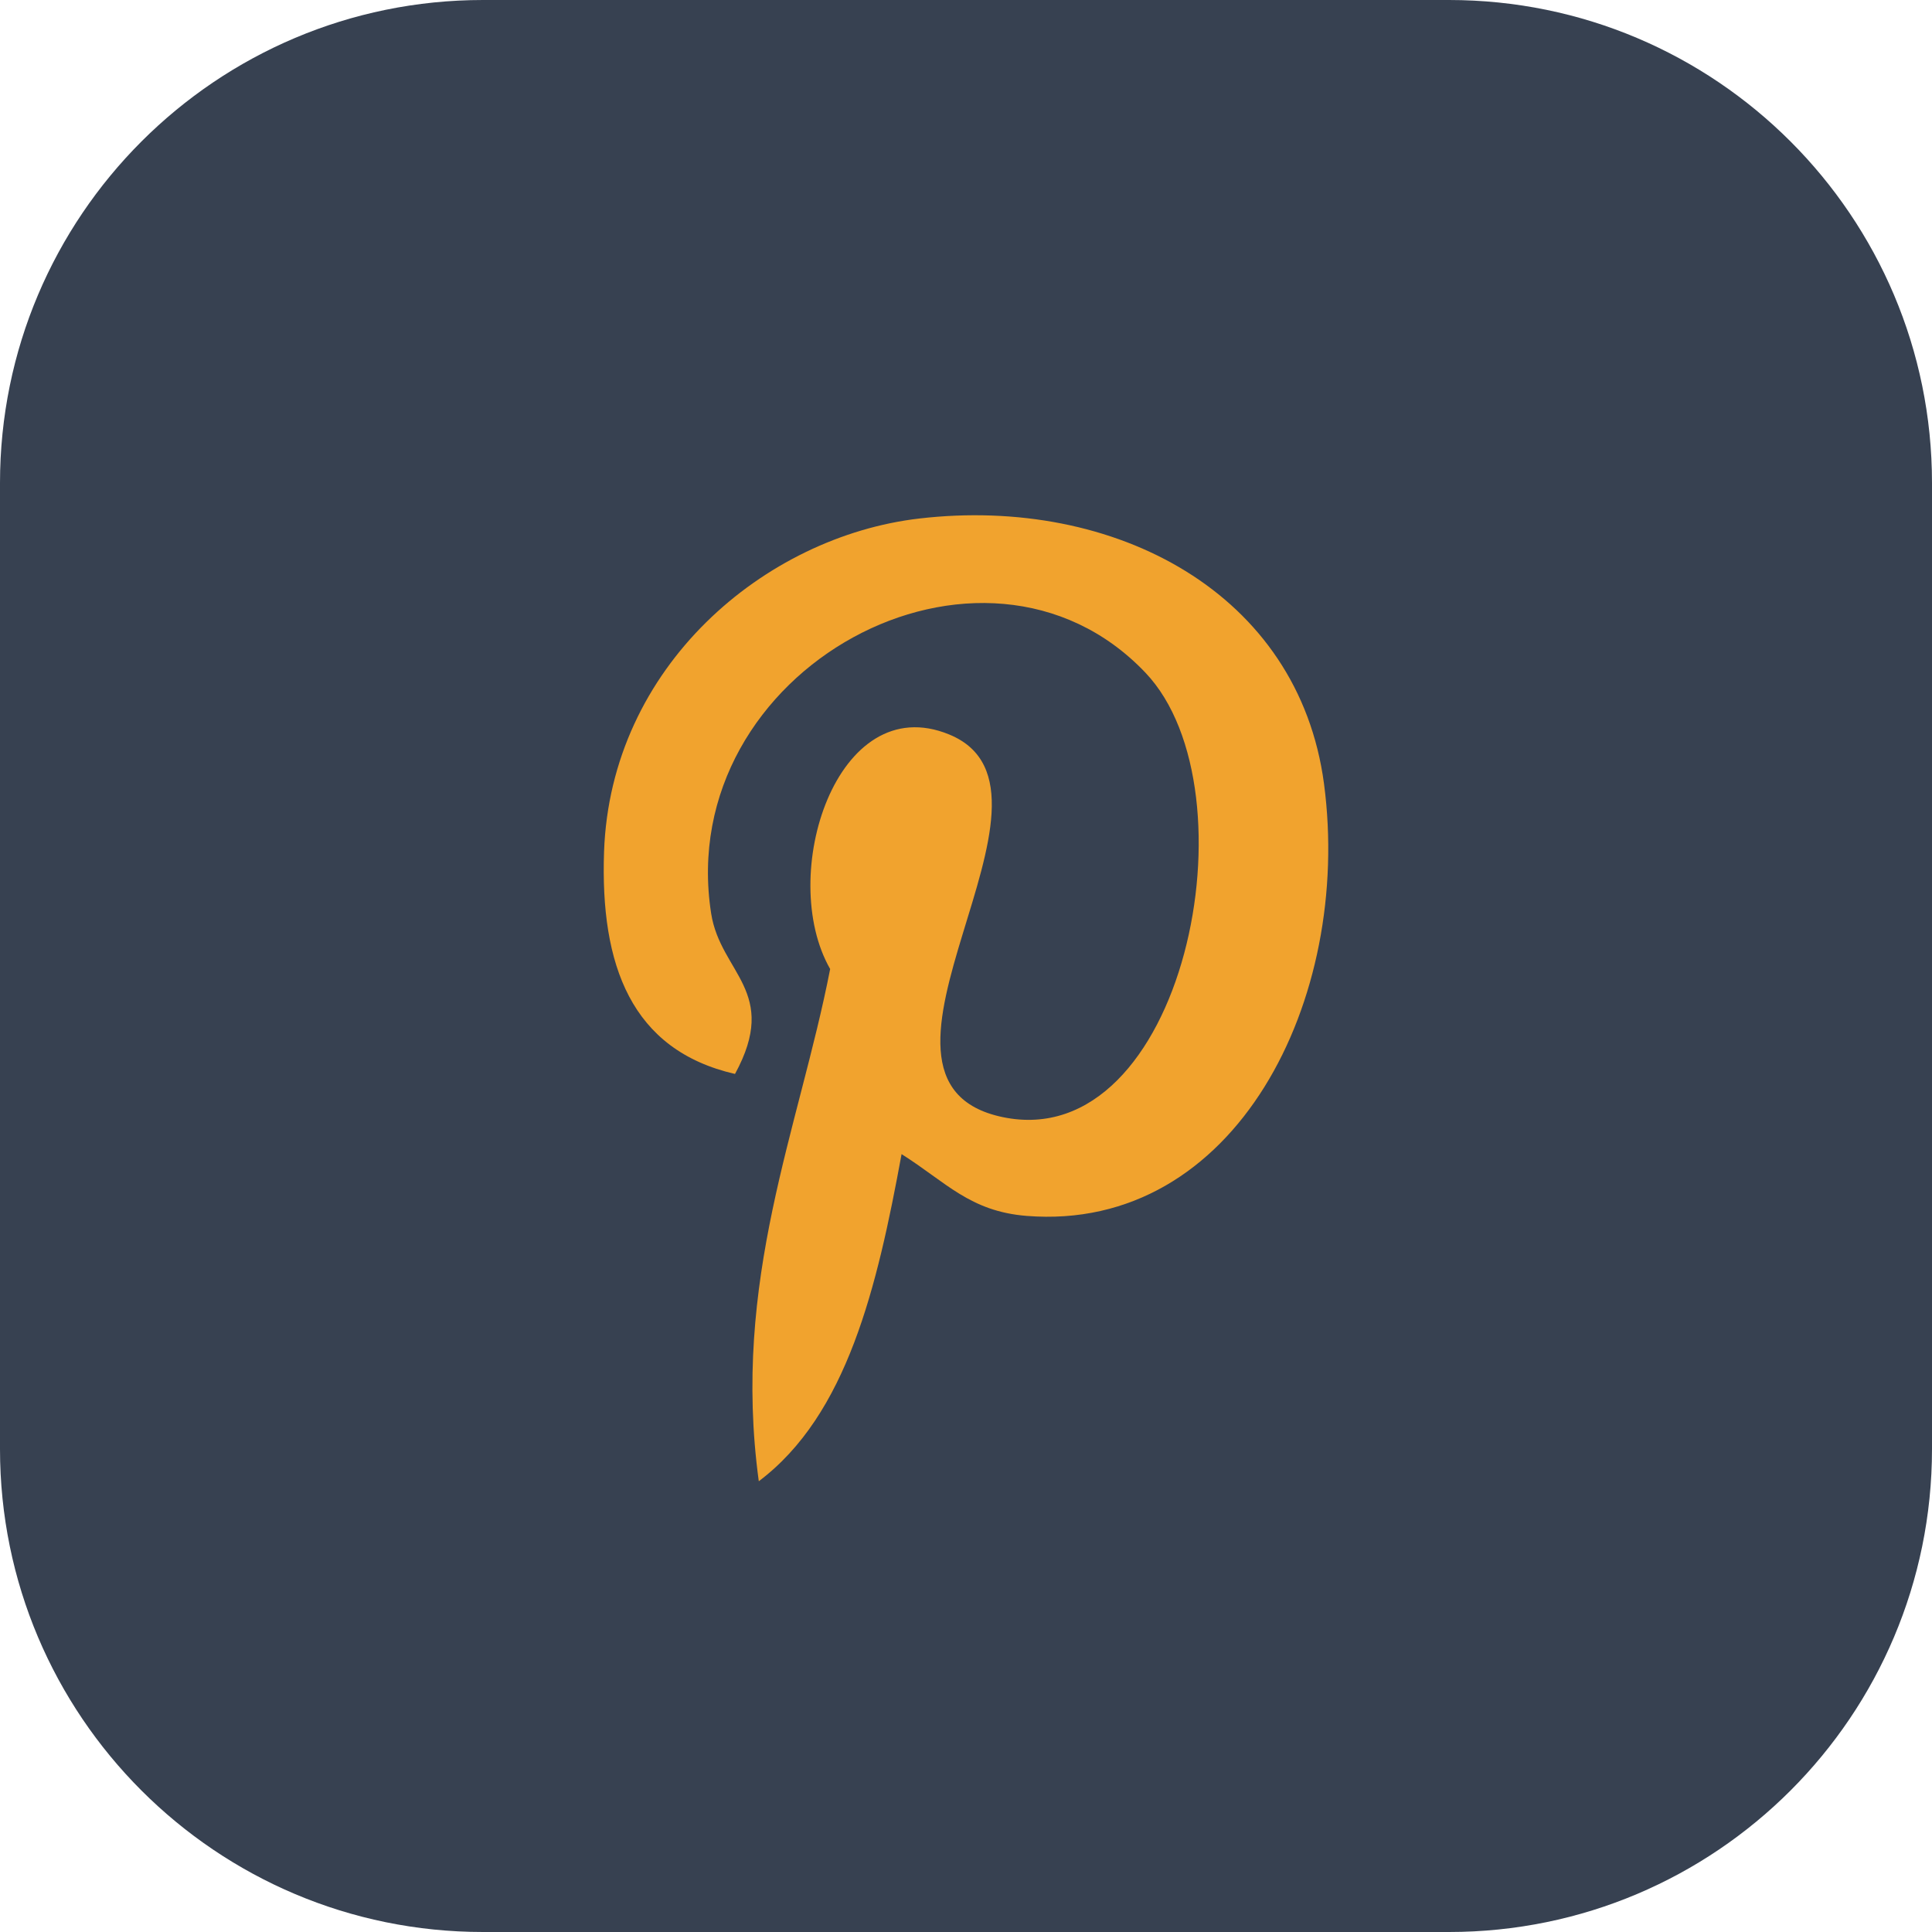
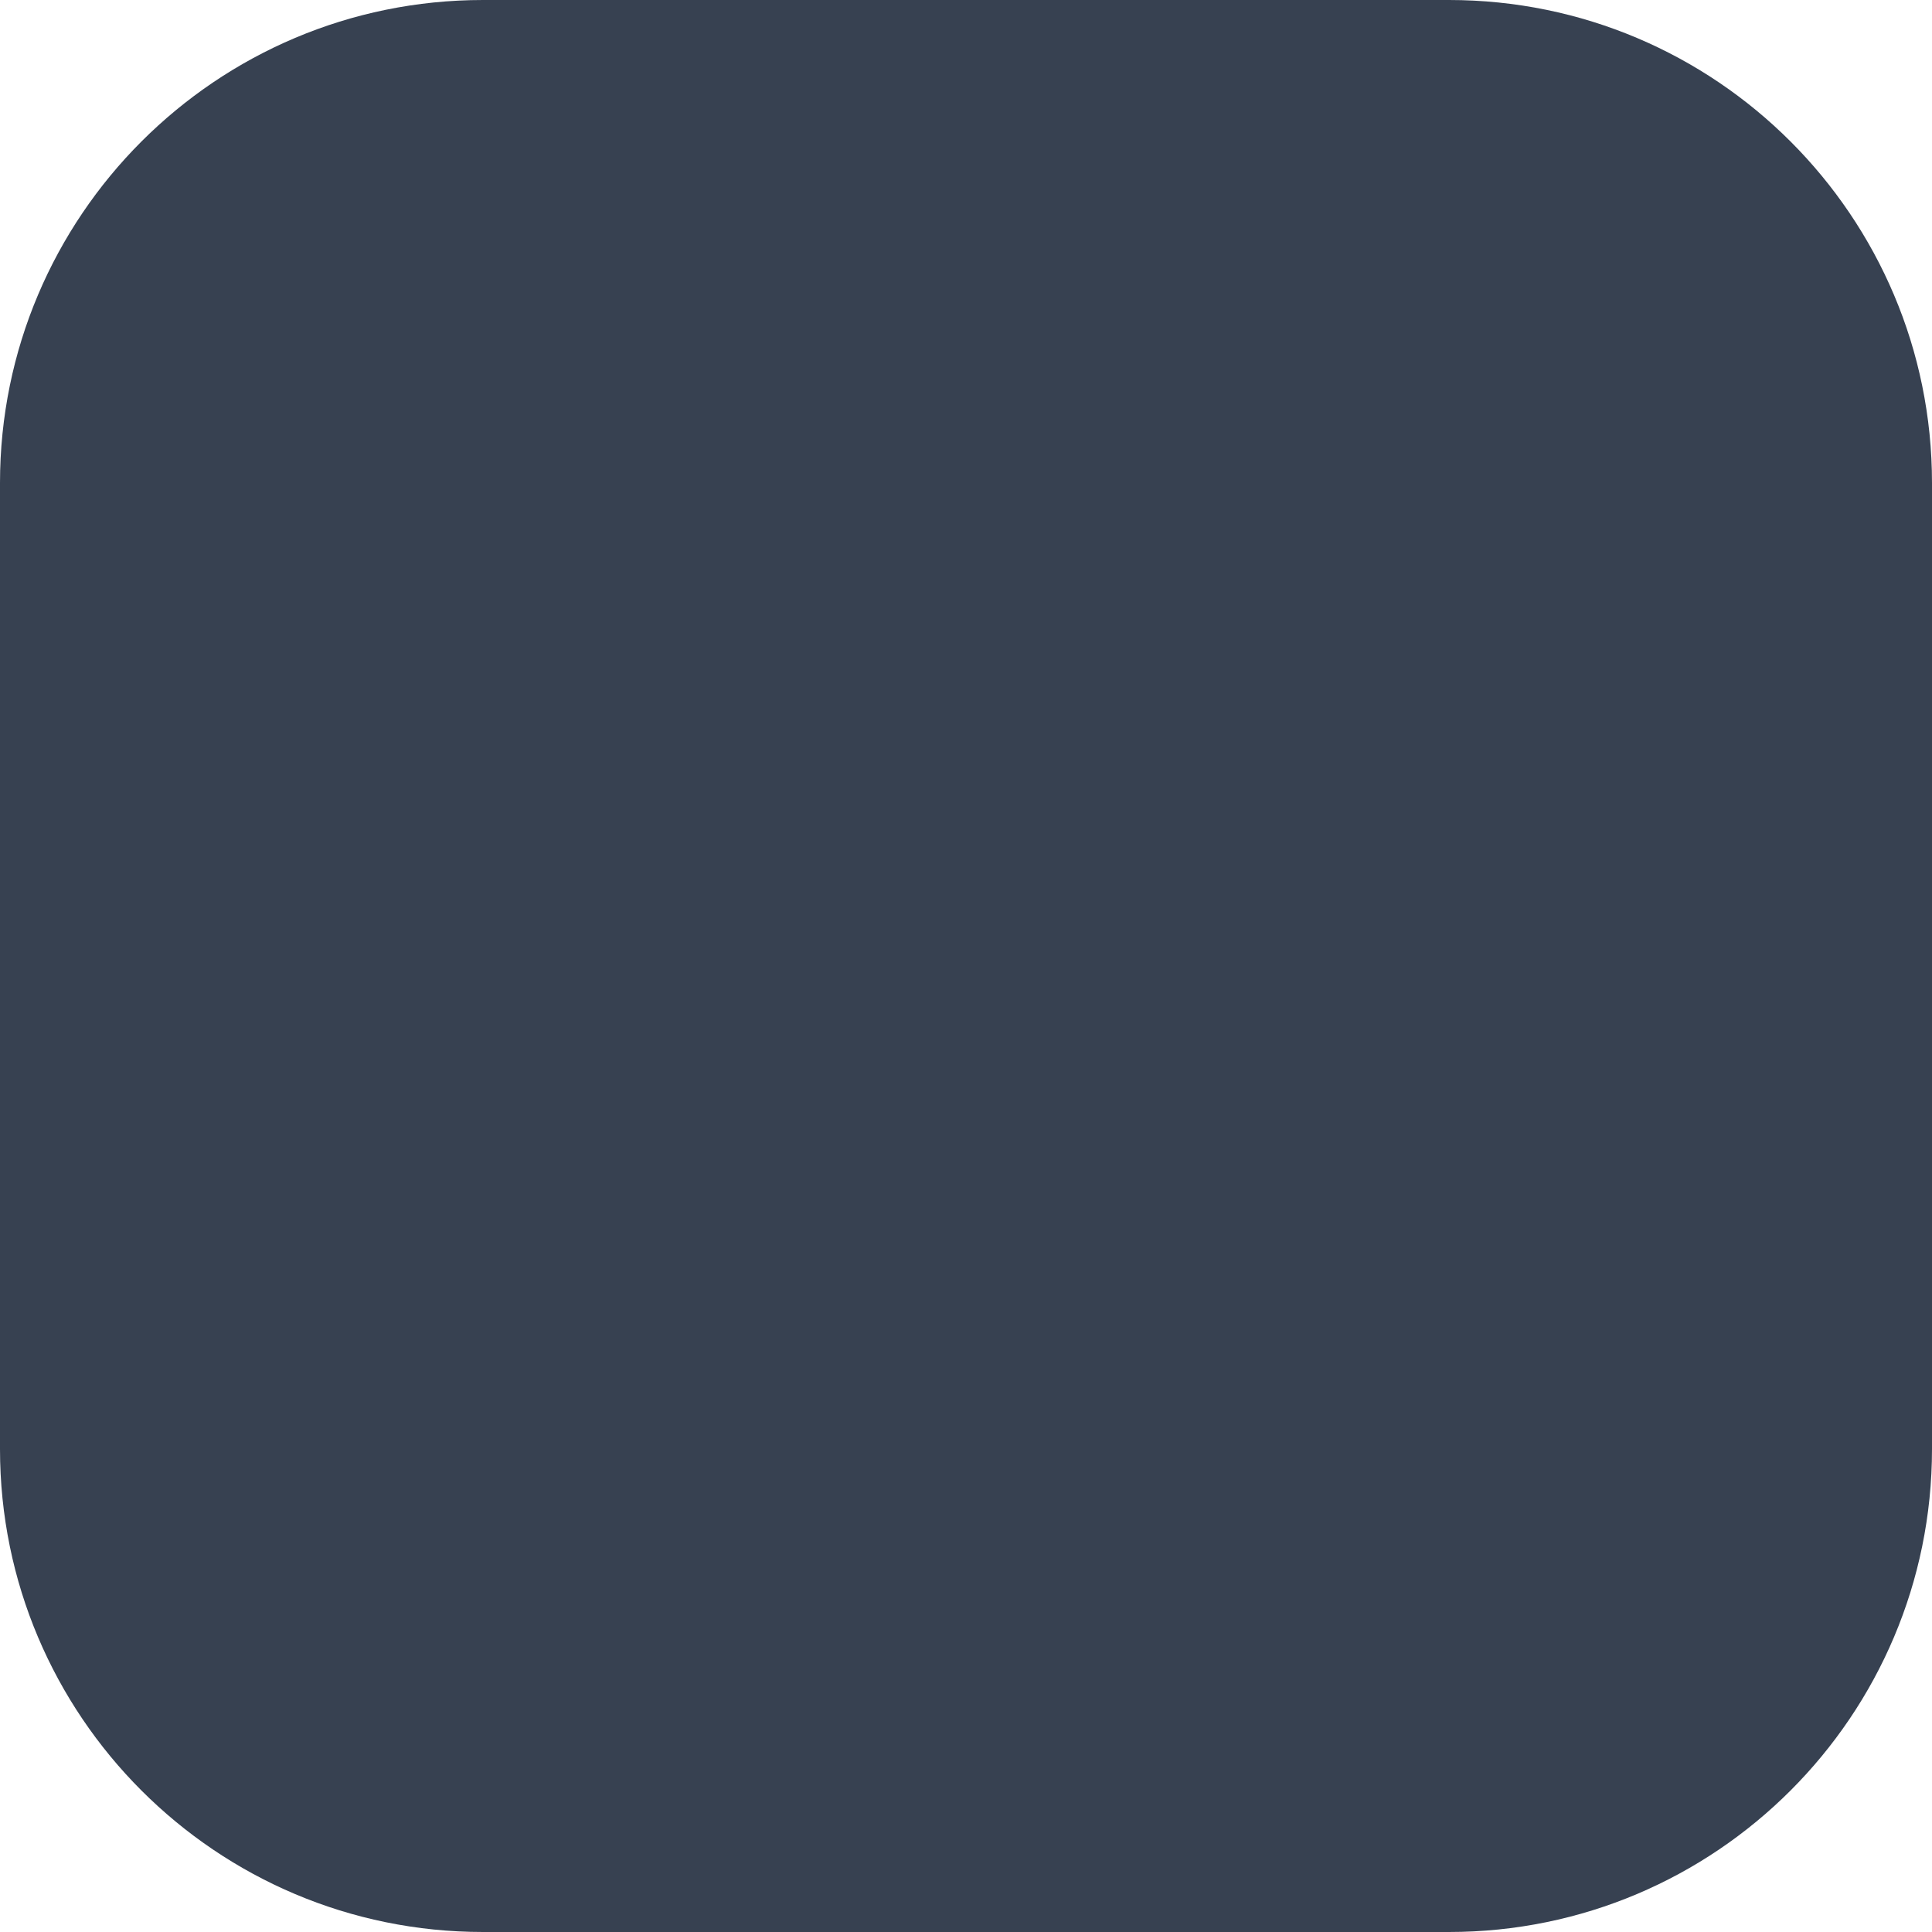
<svg xmlns="http://www.w3.org/2000/svg" width="32" height="32" viewBox="0 0 32 32" fill="none">
  <path d="M0 8C0 3.582 3.582 0 8 0H24C28.418 0 32 3.582 32 8V24C32 28.418 28.418 32 24 32H8C3.582 32 0 28.418 0 24V8Z" fill="#374151" />
  <g filter="url(#filter0_d_90_55056)">
-     <path d="M14.933 18.582C14.528 20.785 14.033 22.897 12.568 24C12.115 20.671 13.232 18.17 13.75 15.516C12.866 13.972 13.857 10.866 15.721 11.631C18.015 12.572 13.735 17.37 16.608 17.969C19.608 18.595 20.834 12.569 18.973 10.609C16.285 7.78 11.148 10.545 11.779 14.596C11.933 15.586 12.919 15.887 12.174 17.254C10.453 16.858 9.94 15.45 10.005 13.574C10.112 10.502 12.666 8.351 15.228 8.054C18.469 7.678 21.51 9.287 21.93 12.449C22.402 16.018 20.467 19.883 17.002 19.605C16.063 19.529 15.669 19.046 14.933 18.582Z" fill="#F1A32E" />
-   </g>
+     </g>
  <defs>
    <filter id="filter0_d_90_55056" x="9.466" y="8" width="13.068" height="17.068" filterUnits="userSpaceOnUse" color-interpolation-filters="sRGB">
      <feFlood flood-opacity="0" result="BackgroundImageFix" />
      <feColorMatrix in="SourceAlpha" type="matrix" values="0 0 0 0 0 0 0 0 0 0 0 0 0 0 0 0 0 0 127 0" result="hardAlpha" />
      <feOffset dy="0.534" />
      <feGaussianBlur stdDeviation="0.267" />
      <feComposite in2="hardAlpha" operator="out" />
      <feColorMatrix type="matrix" values="0 0 0 0 0.918 0 0 0 0 0.506 0 0 0 0 0.086 0 0 0 0.2 0" />
      <feBlend mode="normal" in2="BackgroundImageFix" result="effect1_dropShadow_90_55056" />
      <feBlend mode="normal" in="SourceGraphic" in2="effect1_dropShadow_90_55056" result="shape" />
    </filter>
  </defs>
</svg>